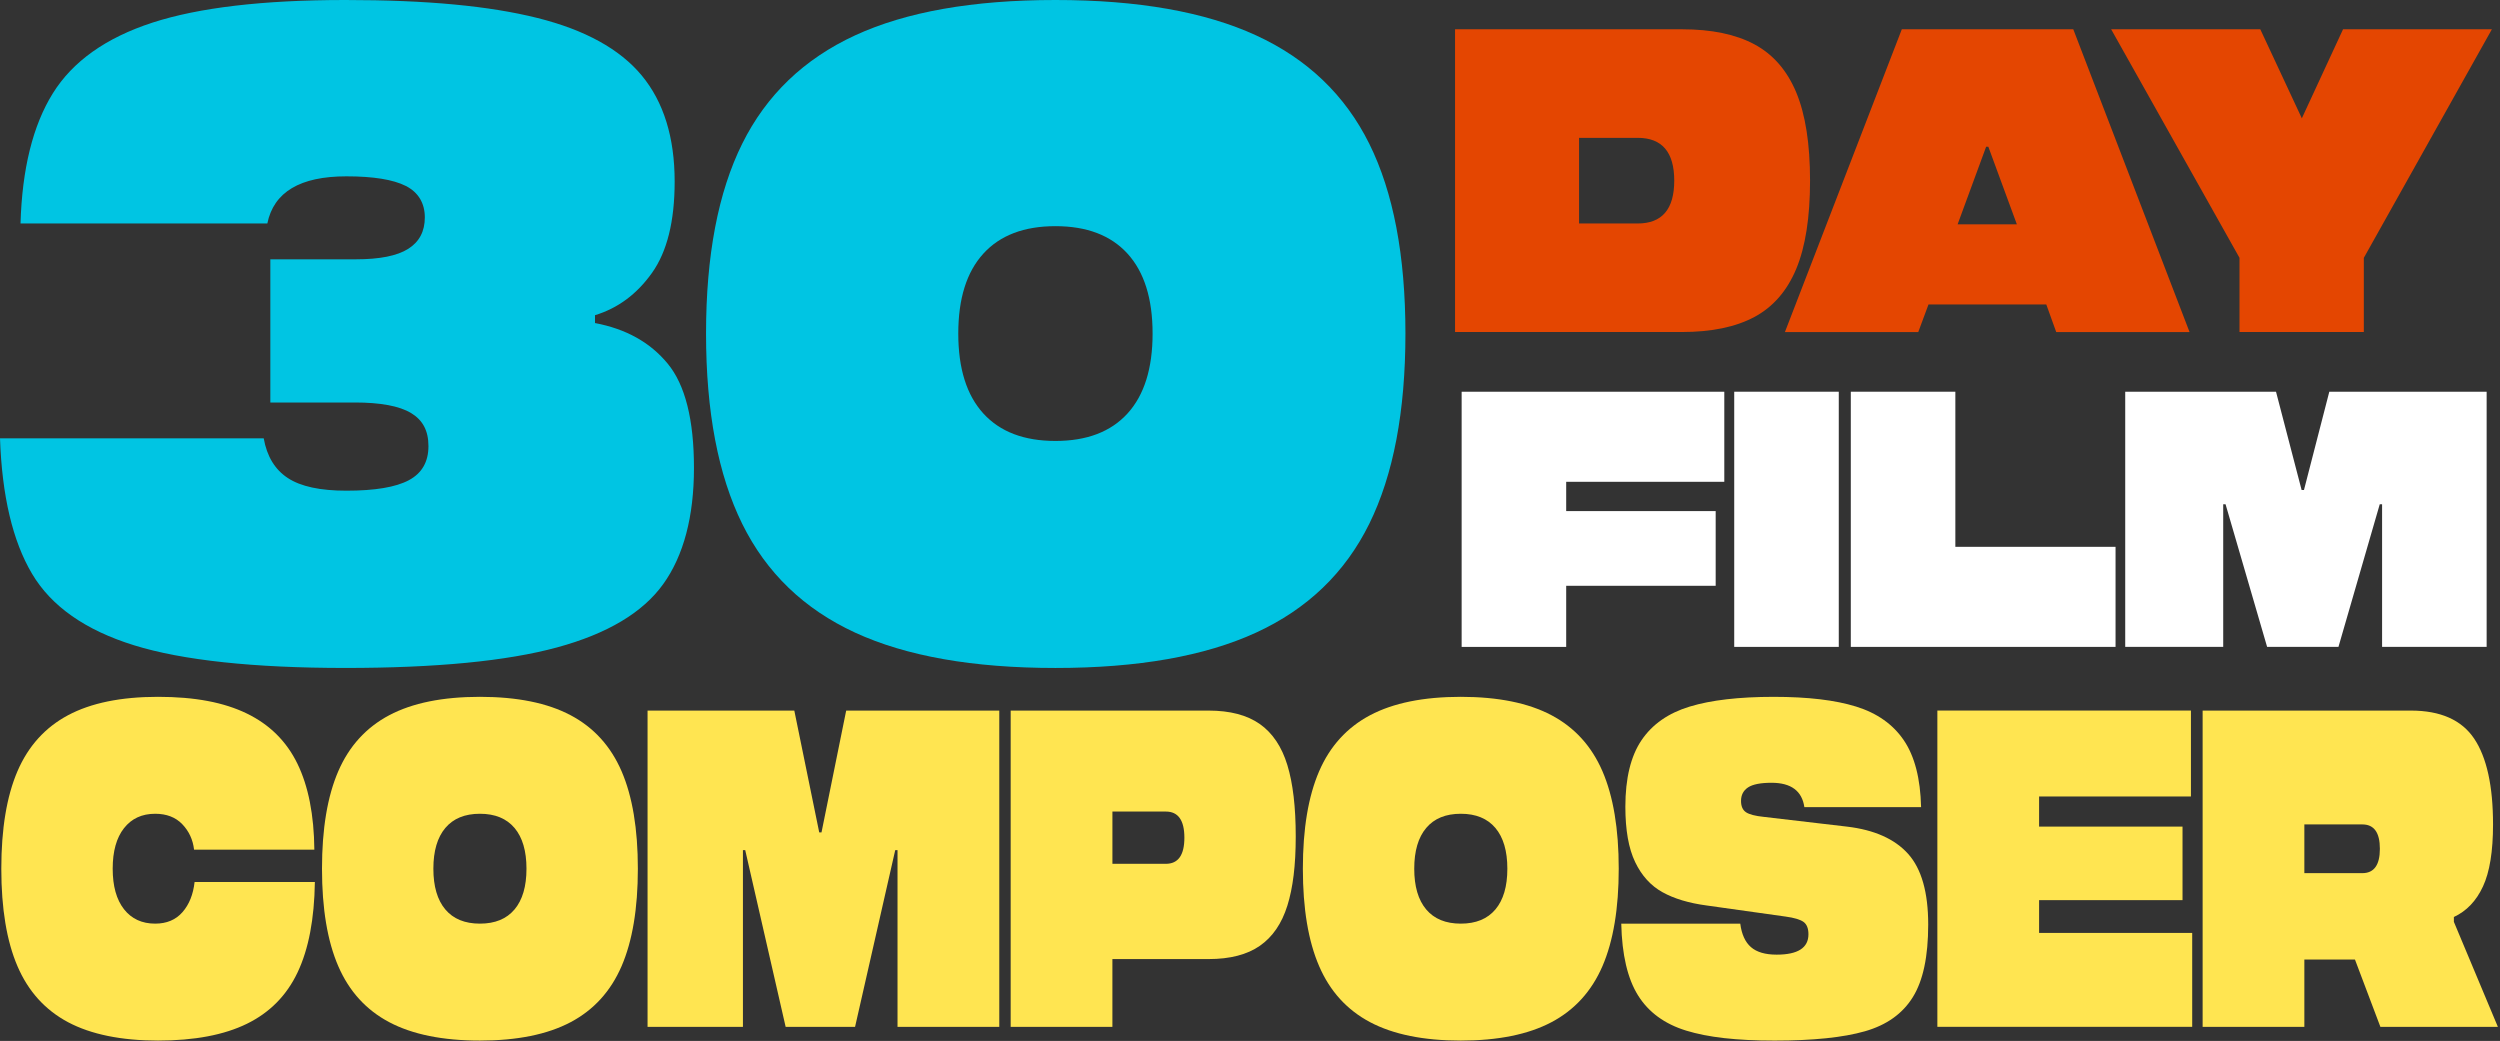
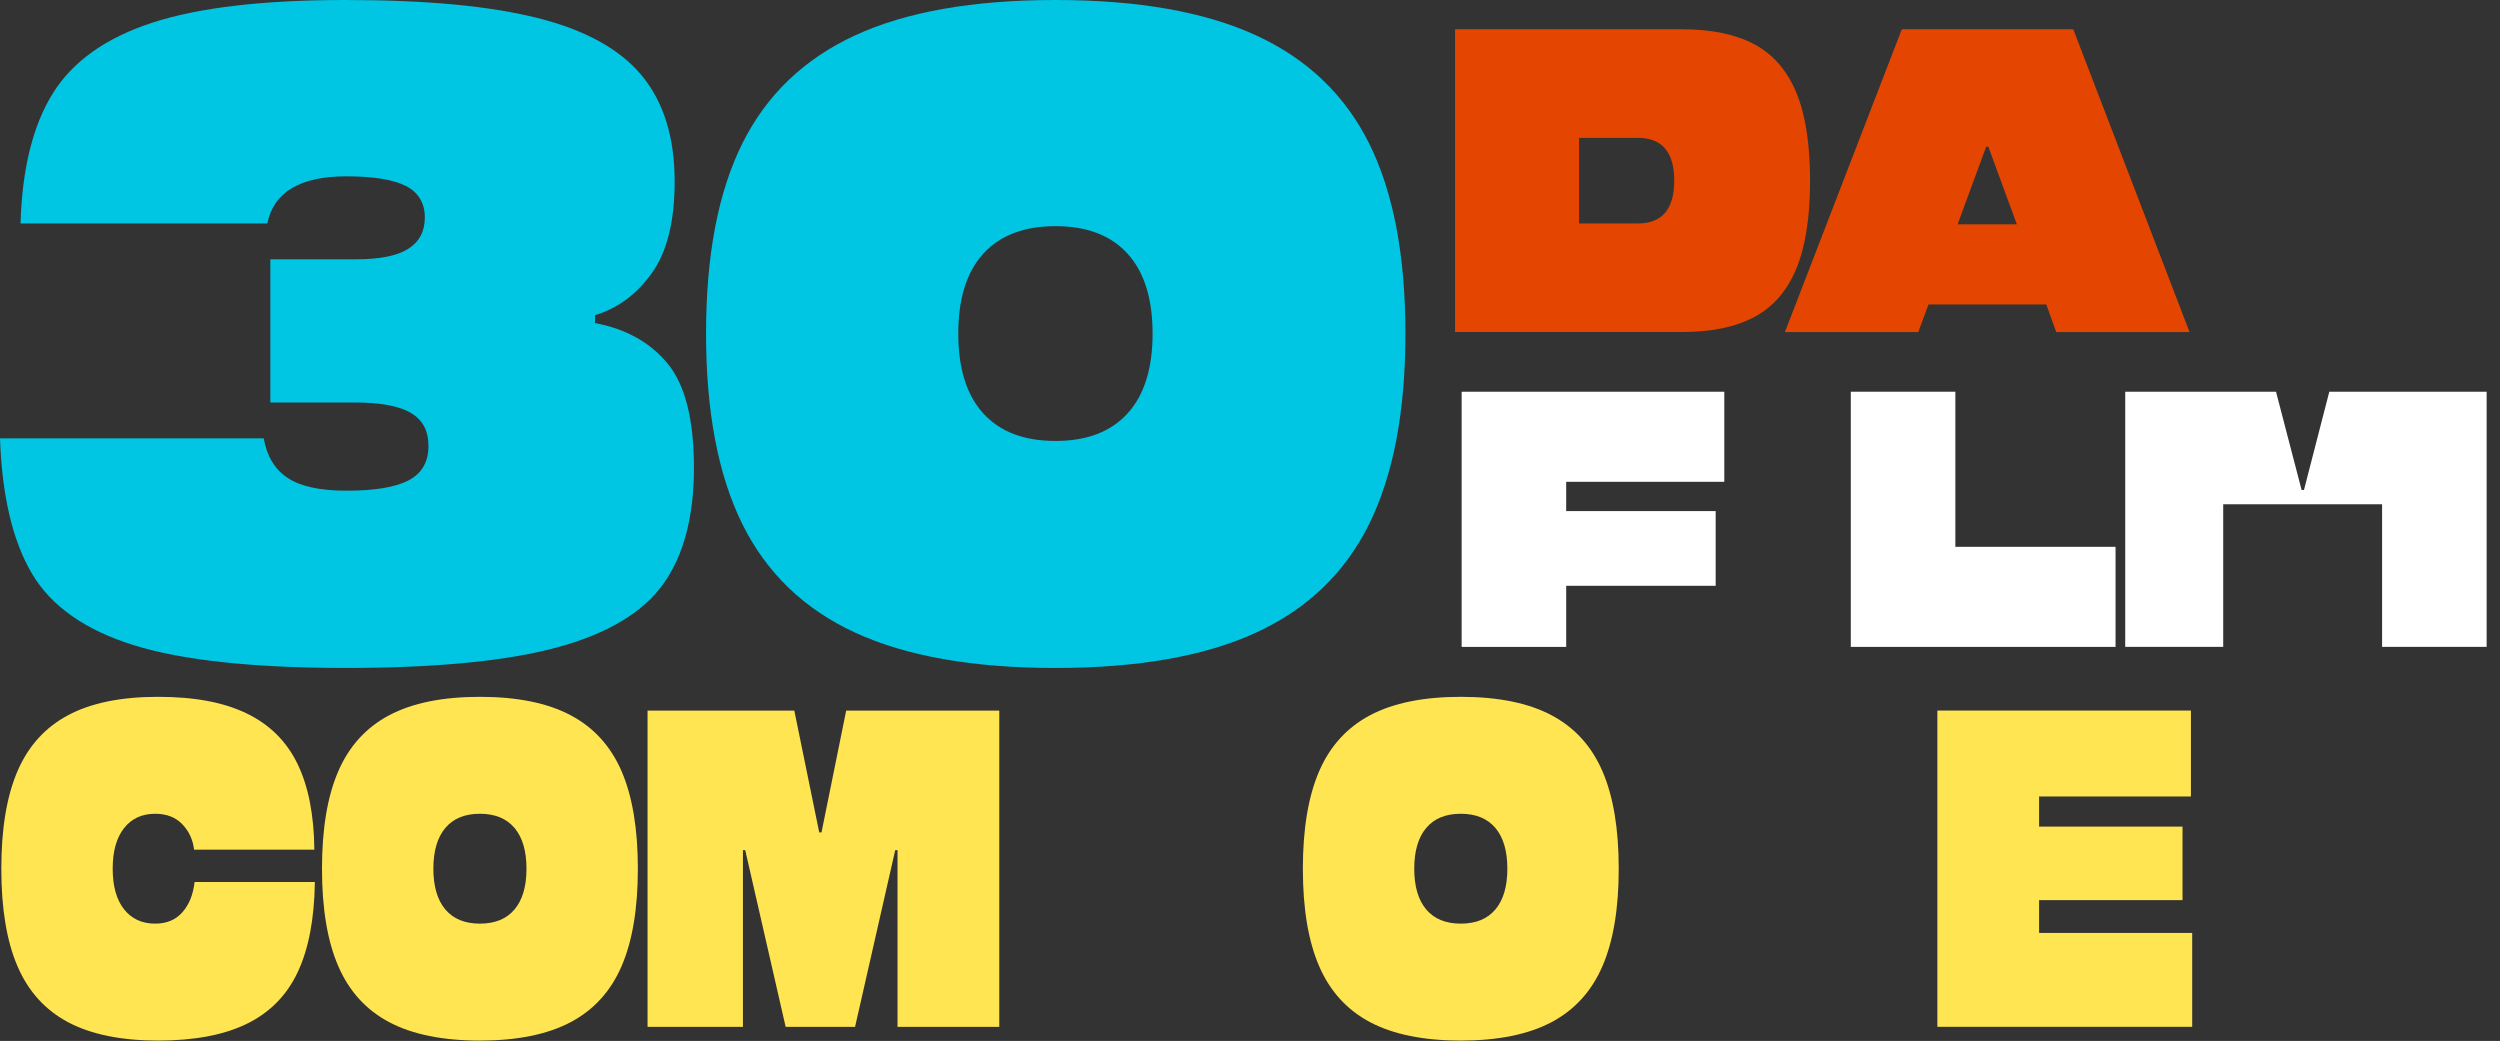
<svg xmlns="http://www.w3.org/2000/svg" width="1160" height="483" viewBox="0 0 1160 483" fill="none">
  <rect x="0" y="0" width="1160" height="483" fill="#333333" stroke="none" />
  <g clip-path="url(#clip0_128_2378)">
    <path d="M309.82 168.74C317.94 178.6 322 194.74 322 217.16C322 239.58 317.24 257.81 307.72 271.04C298.2 284.28 281.77 294.07 258.44 300.41C235.1 306.75 202.34 309.93 160.16 309.93C117.98 309.93 84.74 306.42 62.16 299.4C39.57 292.38 23.8 281.31 14.84 266.18C5.88 251.06 0.93 230.12 0 203.38H122.36C123.85 211.76 127.58 217.9 133.56 221.81C139.53 225.73 148.58 227.68 160.72 227.68C173.97 227.68 183.63 226.06 189.7 222.82C195.76 219.58 198.8 214.31 198.8 207.02C198.8 199.73 196.09 194.87 190.68 191.62C185.26 188.38 176.58 186.76 164.64 186.76H125.44V120.32H165.2C176.21 120.32 184.28 118.7 189.42 115.46C194.55 112.22 197.12 107.36 197.12 100.87C197.12 94.38 194.18 89.26 188.3 86.28C182.42 83.31 173.22 81.82 160.72 81.82C139.25 81.82 127.02 89.11 124.04 103.7H9.52C10.26 78.31 15.26 58.19 24.5 43.33C33.74 28.48 49.14 17.54 70.7 10.51C92.26 3.51 122.08 0 160.16 0C198.24 0 226.98 2.77 249.2 8.3C271.41 13.84 287.6 22.75 297.78 35.04C307.95 47.33 313.04 63.74 313.04 84.26C313.04 102.63 309.54 116.74 302.54 126.6C295.54 136.46 286.72 143.01 276.08 146.25V149.9C290.45 152.6 301.7 158.88 309.82 168.74Z" fill="#00C5E3" />
    <path d="M582.822 16.41C606.622 27.35 624.122 44.1 635.322 66.65C646.522 89.2 652.122 118.58 652.122 154.77C652.122 190.96 646.522 220.4 635.322 243.09C624.122 265.78 606.622 282.59 582.822 293.53C559.022 304.47 527.982 309.94 489.722 309.94C451.462 309.94 420.462 304.47 396.762 293.53C373.052 282.59 355.602 265.78 344.402 243.09C333.202 220.4 327.602 190.96 327.602 154.77C327.602 118.58 333.202 89.2 344.402 66.65C355.602 44.1 373.052 27.35 396.762 16.41C420.472 5.47 451.452 0 489.722 0C527.992 0 559.022 5.47 582.822 16.41ZM523.182 191.84C530.922 183.33 534.802 170.98 534.802 154.77C534.802 138.56 530.922 126.21 523.182 117.7C515.432 109.19 504.282 104.94 489.722 104.94C475.162 104.94 464.002 109.19 456.262 117.7C448.512 126.21 444.642 138.56 444.642 154.77C444.642 170.98 448.512 183.33 456.262 191.84C464.002 200.35 475.162 204.6 489.722 204.6C504.282 204.6 515.432 200.35 523.182 191.84Z" fill="#00C5E3" />
    <path d="M814.041 20.566C822.721 25.226 829.191 32.666 833.461 42.896C837.731 53.126 839.861 66.766 839.861 83.816C839.861 100.866 837.721 114.516 833.461 124.746C829.191 134.976 822.721 142.426 814.041 147.076C805.361 151.726 794.161 154.056 780.451 154.056H675.141V13.586H780.451C794.161 13.586 805.361 15.916 814.041 20.566ZM732.681 63.956V103.696H759.871C771.191 103.696 776.851 97.076 776.851 83.826C776.851 70.576 771.191 63.956 759.871 63.956H732.681Z" fill="#E44601" />
    <path d="M949.493 141.276H894.823L890.073 154.066H828.203L882.443 13.586H962.003L1015.95 154.066H954.083L949.483 141.276H949.493ZM935.823 104.086L922.583 68.076H921.573L908.333 104.086H935.813H935.823Z" fill="#E44601" />
-     <path d="M1096.82 119.628V154.058H1039.13V119.628L979.57 13.578H1048.77L1068.05 54.898L1087.18 13.578H1156.24L1096.82 119.628Z" fill="#E44601" />
    <path d="M726.713 223.546V237.146H796.073V271.806H726.713V300.166H678.203V181.766H800.073V223.556H726.713V223.546Z" fill="white" />
-     <path d="M804.68 300.158V181.758H853.19V300.158H804.68Z" fill="white" />
    <path d="M858.773 300.158V181.758H907.283V253.728H981.613V300.158H858.773Z" fill="white" />
-     <path d="M1153.8 300.158H1105.29V233.988H1104.2L1085.04 300.158H1051.94L1032.66 233.988H1031.57V300.158H986.102V181.758H1056.07L1067.95 227.368H1069.04L1080.8 181.758H1153.8V300.158Z" fill="white" />
+     <path d="M1153.8 300.158H1105.29V233.988H1104.2H1051.94L1032.66 233.988H1031.57V300.158H986.102V181.758H1056.07L1067.95 227.368H1069.04L1080.8 181.758H1153.8V300.158Z" fill="white" />
    <path d="M84.569 382.418C81.459 379.198 77.269 377.588 71.999 377.588C65.859 377.588 61.039 379.818 57.539 384.268C54.039 388.718 52.289 394.988 52.289 403.078C52.289 411.168 54.039 417.428 57.539 421.888C61.039 426.338 65.859 428.568 71.999 428.568C77.349 428.568 81.579 426.788 84.679 423.228C87.789 419.668 89.649 415.008 90.289 409.248H146.099C145.859 426.378 143.209 440.318 138.129 451.078C133.059 461.838 125.209 469.818 114.589 475.018C103.969 480.228 90.199 482.828 73.289 482.828C56.379 482.828 42.239 479.978 31.579 474.298C20.919 468.618 13.089 459.948 8.099 448.298C3.099 436.658 0.609 421.578 0.609 403.078C0.609 384.578 3.109 369.508 8.099 357.858C13.099 346.218 20.919 337.548 31.579 331.858C42.239 326.178 56.139 323.328 73.289 323.328C90.439 323.328 103.849 325.898 114.469 331.038C125.089 336.178 132.939 343.958 138.009 354.368C143.079 364.788 145.699 378.078 145.859 394.238H90.049C89.499 389.578 87.669 385.638 84.559 382.418H84.569Z" fill="#FFE551" />
    <path d="M264.756 331.858C275.496 337.548 283.376 346.208 288.416 357.858C293.446 369.508 295.966 384.578 295.966 403.078C295.966 421.578 293.446 436.648 288.416 448.298C283.376 459.948 275.496 468.618 264.756 474.298C254.016 479.978 239.996 482.828 222.686 482.828C205.376 482.828 191.356 479.978 180.616 474.298C169.876 468.618 161.986 459.948 156.956 448.298C151.916 436.658 149.406 421.578 149.406 403.078C149.406 384.578 151.926 369.508 156.956 357.858C161.986 346.218 169.876 337.548 180.616 331.858C191.356 326.178 205.376 323.328 222.686 323.328C239.996 323.328 254.016 326.178 264.756 331.858ZM238.736 421.988C242.436 417.598 244.286 411.298 244.286 403.078C244.286 394.858 242.436 388.558 238.736 384.168C235.036 379.788 229.686 377.588 222.686 377.588C215.686 377.588 210.336 379.778 206.636 384.168C202.936 388.558 201.086 394.858 201.086 403.078C201.086 411.298 202.936 417.598 206.636 421.988C210.336 426.378 215.686 428.568 222.686 428.568C229.686 428.568 235.036 426.378 238.736 421.988Z" fill="#FFE551" />
    <path d="M463.649 476.461H416.449V394.451H415.389L396.749 476.461H364.539L345.779 394.451H344.719V476.461H300.469V329.711H368.559L380.119 386.231H381.179L392.629 329.711H463.669V476.461H463.649Z" fill="#FFE551" />
-     <path d="M584.593 335.971C590.493 340.151 594.743 346.491 597.333 354.981C599.933 363.481 601.223 374.511 601.223 388.071C601.223 401.631 599.923 411.951 597.333 420.241C594.733 428.531 590.493 434.731 584.593 438.841C578.693 442.951 570.743 445.011 560.753 445.011H516.153V476.461H468.953V329.711H560.753C570.743 329.711 578.693 331.801 584.593 335.981V335.971ZM549.553 388.691C549.553 380.611 546.683 376.561 540.943 376.561H516.163V400.811H540.943C546.683 400.811 549.553 396.771 549.553 388.681V388.691Z" fill="#FFE551" />
    <path d="M719.881 331.858C730.621 337.548 738.501 346.208 743.541 357.858C748.571 369.508 751.091 384.578 751.091 403.078C751.091 421.578 748.571 436.648 743.541 448.298C738.501 459.948 730.621 468.618 719.881 474.298C709.141 479.978 695.121 482.828 677.811 482.828C660.501 482.828 646.481 479.978 635.741 474.298C625.001 468.618 617.111 459.948 612.081 448.298C607.041 436.658 604.531 421.578 604.531 403.078C604.531 384.578 607.051 369.508 612.081 357.858C617.111 346.218 625.001 337.548 635.741 331.858C646.481 326.178 660.501 323.328 677.811 323.328C695.121 323.328 709.141 326.178 719.881 331.858ZM693.861 421.988C697.561 417.598 699.411 411.298 699.411 403.078C699.411 394.858 697.561 388.558 693.861 384.168C690.161 379.788 684.811 377.588 677.811 377.588C670.811 377.588 665.461 379.778 661.761 384.168C658.061 388.558 656.211 394.858 656.211 403.078C656.211 411.298 658.061 417.598 661.761 421.988C665.461 426.378 670.811 428.568 677.811 428.568C684.811 428.568 690.161 426.378 693.861 421.988Z" fill="#FFE551" />
-     <path d="M822.006 363.206C816.896 363.206 813.256 363.926 811.086 365.366C808.916 366.806 807.836 368.896 807.836 371.636C807.836 374.106 808.606 375.846 810.136 376.876C811.666 377.906 814.446 378.626 818.456 379.036L857.046 383.556C869.716 385.066 879.146 389.276 885.366 396.196C891.576 403.116 894.686 414.046 894.686 428.976C894.686 443.906 892.306 455.016 887.546 462.686C882.786 470.366 875.376 475.636 865.306 478.516C855.236 481.396 841.276 482.836 823.416 482.836C805.556 482.836 792.436 481.296 782.416 478.216C772.386 475.136 764.936 469.686 760.056 461.876C755.176 454.066 752.586 442.966 752.266 428.576H807.486C808.116 433.506 809.766 437.136 812.446 439.466C815.116 441.796 819.096 442.956 824.366 442.956C834.196 442.956 839.116 439.806 839.116 433.506C839.116 430.766 838.346 428.846 836.816 427.756C835.286 426.656 832.506 425.836 828.496 425.286L791.916 420.146C783.656 419.046 776.816 416.996 771.386 413.976C765.956 410.966 761.726 406.306 758.706 399.996C755.676 393.696 754.166 385.136 754.166 374.306C754.166 361.156 756.666 350.876 761.656 343.476C766.656 336.076 774.106 330.866 784.016 327.856C793.926 324.846 806.906 323.336 822.956 323.336C839.006 323.336 851.526 324.846 861.246 327.856C870.956 330.876 878.336 336.076 883.366 343.476C888.396 350.876 891.076 361.226 891.386 374.506H837.226C836.126 366.976 831.046 363.206 822.006 363.206Z" fill="#FFE551" />
    <path d="M946.138 383.545H1012.69V417.665H946.138V432.875H1017.18V476.445H898.938V329.695H1016.59V369.565H946.138V383.545Z" fill="#FFE551" />
-     <path d="M1159.02 476.461H1104.5L1092.7 445.221H1069.22V476.461H1022.02V329.711H1118.66C1132.42 329.711 1142.22 334.061 1148.04 342.761C1153.86 351.461 1156.77 364.721 1156.77 382.531C1156.77 395.001 1155.22 404.591 1152.11 411.301C1149 418.021 1144.5 422.741 1138.6 425.481V427.741L1159.01 476.451L1159.02 476.461ZM1104.26 393.831C1104.26 386.291 1101.55 382.531 1096.12 382.531H1069.22V405.141H1096.12C1101.55 405.141 1104.26 401.371 1104.26 393.841V393.831Z" fill="#FFE551" />
  </g>
  <defs>
    <clipPath id="clip0_128_2378">
      <rect width="1159.02" height="482.83" fill="white" />
    </clipPath>
  </defs>
</svg>